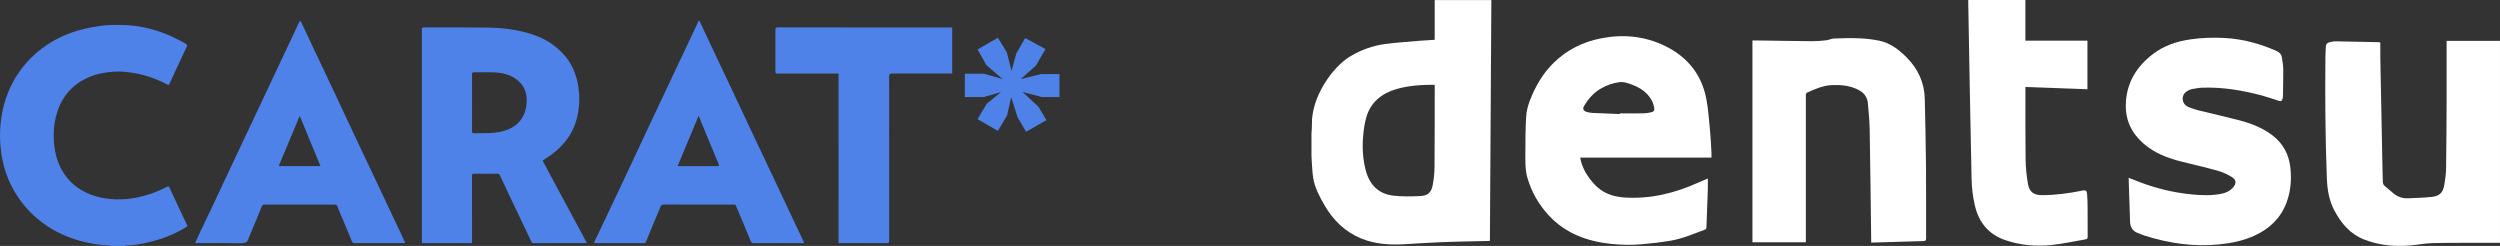
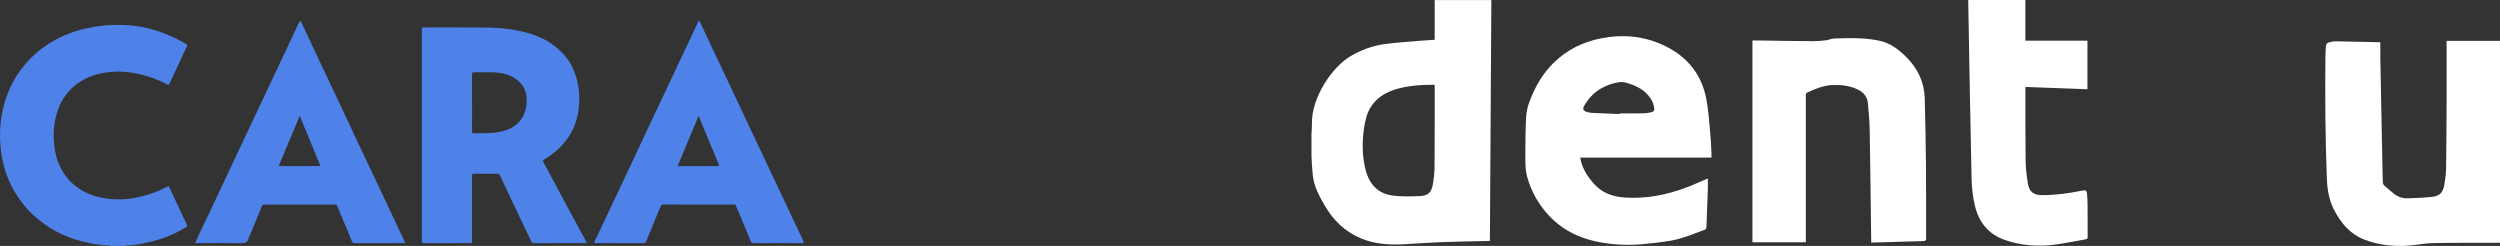
<svg xmlns="http://www.w3.org/2000/svg" width="122" height="12" viewBox="0 0 122 12" fill="none">
  <rect x="0" y="0" width="122" height="12" fill="#333333" stroke="none" />
  <g clip-path="url(#clip0_4905_664)">
    <path d="M64 6.519C64.008 6.367 64.026 6.215 64.022 6.063C63.986 4.752 65.024 3.258 65.907 2.74C66.422 2.438 66.973 2.234 67.561 2.153C68.131 2.075 68.706 2.041 69.279 1.99C69.52 1.97 69.762 1.958 70.013 1.942V0.002H72.778C72.754 3.914 72.731 7.828 72.707 11.754C72.647 11.757 72.603 11.76 72.558 11.761C71.842 11.778 71.125 11.787 70.409 11.814C69.78 11.838 69.152 11.882 68.524 11.918C67.81 11.957 67.108 11.915 66.437 11.642C65.64 11.317 65.064 10.751 64.642 10.025C64.398 9.604 64.164 9.174 64.085 8.687C64.049 8.471 64.041 8.249 64.023 8.03C64.013 7.893 64.008 7.755 64 7.618C64 7.252 64 6.885 64 6.519ZM70.01 4.149C69.995 4.142 69.989 4.137 69.982 4.137C69.359 4.137 68.74 4.172 68.14 4.349C67.414 4.562 66.885 4.994 66.674 5.729C66.588 6.031 66.544 6.35 66.519 6.664C66.474 7.209 66.505 7.753 66.641 8.286C66.82 8.989 67.244 9.461 67.996 9.548C68.425 9.598 68.865 9.587 69.298 9.568C69.677 9.552 69.848 9.396 69.917 9.031C69.97 8.746 70.002 8.454 70.005 8.165C70.016 6.861 70.013 5.557 70.015 4.254C70.015 4.218 70.012 4.181 70.01 4.149V4.149Z" fill="white" />
    <path d="M83.342 8.719C83.342 8.907 83.347 9.09 83.341 9.272C83.322 9.885 83.299 10.497 83.273 11.109C83.272 11.143 83.239 11.194 83.209 11.205C82.649 11.407 82.101 11.652 81.508 11.749C81.053 11.824 80.594 11.877 80.135 11.918C79.632 11.963 79.127 11.955 78.624 11.902C77.452 11.777 76.399 11.394 75.583 10.515C75.085 9.979 74.731 9.357 74.532 8.655C74.421 8.263 74.439 7.855 74.438 7.452C74.438 6.862 74.442 6.271 74.477 5.683C74.493 5.423 74.562 5.158 74.656 4.914C74.921 4.22 75.287 3.584 75.828 3.056C76.478 2.421 77.26 2.039 78.151 1.867C79.232 1.658 80.282 1.764 81.271 2.251C82.358 2.786 83.044 3.648 83.269 4.83C83.37 5.359 83.402 5.902 83.455 6.44C83.487 6.775 83.5 7.111 83.519 7.446C83.524 7.524 83.52 7.601 83.52 7.691H77.113C77.201 8.198 77.455 8.602 77.787 8.972C78.185 9.416 78.694 9.6 79.275 9.638C80.543 9.722 81.73 9.425 82.873 8.912C83.021 8.846 83.171 8.782 83.32 8.718C83.326 8.716 83.334 8.718 83.342 8.719L83.342 8.719ZM79.049 5.565C79.049 5.554 79.049 5.544 79.049 5.533C79.432 5.533 79.814 5.537 80.197 5.531C80.321 5.529 80.446 5.508 80.567 5.482C80.698 5.455 80.749 5.396 80.725 5.267C80.701 5.134 80.663 4.996 80.596 4.88C80.384 4.516 80.054 4.285 79.66 4.138C79.451 4.061 79.242 3.977 79.011 4.011C78.694 4.058 78.397 4.162 78.12 4.323C77.767 4.527 77.509 4.821 77.307 5.164C77.219 5.315 77.264 5.412 77.432 5.462C77.518 5.487 77.609 5.506 77.698 5.51C78.148 5.531 78.599 5.547 79.049 5.565L79.049 5.565Z" fill="white" />
    <path d="M119.395 1.994H121.999V11.85C121.812 11.85 121.631 11.849 121.45 11.85C120.536 11.852 119.622 11.844 118.709 11.863C118.347 11.871 117.988 11.947 117.626 11.978C116.854 12.044 116.097 11.972 115.372 11.689C114.694 11.424 114.263 10.913 113.929 10.293C113.659 9.793 113.572 9.259 113.551 8.708C113.474 6.724 113.461 4.74 113.481 2.755C113.482 2.599 113.499 2.442 113.5 2.285C113.502 2.161 113.564 2.086 113.68 2.06C113.786 2.036 113.896 2.014 114.005 2.016C114.702 2.026 115.399 2.044 116.097 2.059C116.108 2.06 116.118 2.065 116.159 2.075C116.159 2.322 116.155 2.575 116.16 2.828C116.191 4.476 116.224 6.124 116.256 7.771C116.264 8.149 116.269 8.526 116.283 8.903C116.285 8.957 116.319 9.023 116.359 9.061C116.495 9.186 116.642 9.298 116.781 9.42C116.987 9.6 117.23 9.685 117.5 9.677C117.89 9.665 118.281 9.649 118.669 9.609C119.043 9.57 119.214 9.407 119.28 9.037C119.329 8.759 119.366 8.475 119.37 8.193C119.387 7.068 119.39 5.943 119.395 4.818C119.398 3.918 119.395 3.017 119.395 2.116V1.994Z" fill="white" />
    <path d="M91.314 11.835C91.314 11.783 91.315 11.739 91.314 11.695C91.291 9.901 91.272 8.107 91.24 6.314C91.233 5.889 91.19 5.464 91.154 5.04C91.128 4.726 90.947 4.509 90.668 4.372C90.278 4.179 89.86 4.136 89.43 4.15C88.979 4.166 88.578 4.34 88.18 4.522C88.154 4.534 88.136 4.574 88.127 4.605C88.118 4.632 88.125 4.664 88.125 4.694C88.125 7.019 88.125 9.344 88.125 11.669V11.821H85.519V1.974C85.585 1.974 85.648 1.974 85.711 1.974C86.625 1.987 87.539 2.003 88.453 2.01C88.676 2.011 88.9 1.991 89.121 1.966C89.251 1.951 89.376 1.883 89.504 1.879C89.916 1.864 90.33 1.853 90.742 1.87C91.059 1.883 91.377 1.92 91.688 1.982C92.232 2.09 92.655 2.411 93.035 2.792C93.599 3.356 93.911 4.031 93.929 4.826C93.953 5.906 93.979 6.985 93.988 8.065C93.999 9.253 93.99 10.442 93.993 11.63C93.993 11.732 93.965 11.763 93.861 11.765C93.054 11.785 92.246 11.811 91.439 11.835C91.402 11.836 91.365 11.835 91.314 11.835V11.835Z" fill="white" />
-     <path d="M103.876 8.676C104.086 8.757 104.258 8.825 104.43 8.891C105.234 9.198 106.066 9.397 106.925 9.484C107.417 9.533 107.908 9.555 108.397 9.458C108.621 9.413 108.821 9.322 108.974 9.148C109.144 8.954 109.137 8.772 108.915 8.64C108.707 8.515 108.481 8.404 108.249 8.339C107.656 8.173 107.056 8.034 106.459 7.886C105.781 7.717 105.141 7.473 104.606 7.008C104.021 6.5 103.722 5.868 103.739 5.102C103.762 4.072 104.243 3.268 105.053 2.645C105.594 2.228 106.224 2.018 106.898 1.921C107.463 1.84 108.03 1.822 108.599 1.856C109.479 1.908 110.311 2.138 111.111 2.497C111.258 2.563 111.338 2.666 111.359 2.817C111.385 3.002 111.421 3.187 111.423 3.373C111.427 3.817 111.414 4.261 111.407 4.706C111.407 4.739 111.4 4.773 111.391 4.805C111.356 4.935 111.317 4.955 111.186 4.913C110.906 4.825 110.628 4.725 110.343 4.65C109.407 4.403 108.457 4.247 107.483 4.278C107.31 4.283 107.138 4.319 106.967 4.347C106.915 4.355 106.865 4.377 106.818 4.4C106.642 4.483 106.517 4.609 106.516 4.811C106.515 5.017 106.637 5.157 106.819 5.233C106.985 5.302 107.161 5.354 107.336 5.398C107.985 5.558 108.638 5.702 109.284 5.872C109.868 6.026 110.427 6.243 110.91 6.616C111.435 7.022 111.707 7.56 111.773 8.208C111.832 8.784 111.784 9.35 111.579 9.895C111.296 10.646 110.755 11.161 110.027 11.495C109.483 11.745 108.905 11.865 108.31 11.925C107.06 12.053 105.848 11.876 104.66 11.499C104.556 11.466 104.458 11.416 104.354 11.381C104.082 11.291 103.957 11.094 103.947 10.823C103.92 10.118 103.9 9.413 103.877 8.675L103.876 8.676Z" fill="white" />
    <path d="M96.051 0H98.839V1.985H101.867V4.356C100.865 4.319 99.863 4.283 98.841 4.245C98.841 4.293 98.841 4.332 98.841 4.371C98.842 5.511 98.834 6.651 98.85 7.79C98.856 8.188 98.896 8.588 98.965 8.98C99.033 9.372 99.256 9.527 99.664 9.524C100.325 9.52 100.977 9.433 101.623 9.299C101.772 9.268 101.833 9.299 101.847 9.447C101.864 9.644 101.873 9.842 101.874 10.04C101.878 10.544 101.874 11.049 101.878 11.553C101.878 11.63 101.86 11.665 101.778 11.679C101.237 11.77 100.701 11.893 100.158 11.952C99.376 12.036 98.6 11.974 97.849 11.715C97.029 11.432 96.563 10.836 96.374 10.033C96.274 9.607 96.222 9.162 96.213 8.725C96.149 5.863 96.103 3.001 96.051 0.139C96.05 0.095 96.051 0.051 96.051 0L96.051 0Z" fill="white" />
  </g>
  <g clip-path="url(#clip1_4905_664)">
    <path d="M5.391 12C5.376 11.976 5.351 11.981 5.329 11.981C4.872 11.968 4.426 11.888 3.985 11.774C3.545 11.661 3.125 11.498 2.726 11.285C2.405 11.114 2.108 10.907 1.827 10.675C1.344 10.274 0.962 9.795 0.655 9.252C0.386 8.775 0.213 8.265 0.105 7.733C0.057 7.497 0.034 7.256 0.016 7.014C0.001 6.799 -0.005 6.585 0.005 6.372C0.026 5.918 0.089 5.47 0.217 5.031C0.317 4.686 0.446 4.354 0.615 4.037C0.802 3.685 1.028 3.361 1.293 3.06C1.6 2.711 1.949 2.412 2.338 2.16C2.832 1.841 3.363 1.606 3.934 1.454C4.27 1.364 4.609 1.304 4.954 1.259C5.37 1.205 5.787 1.207 6.201 1.23C6.819 1.263 7.418 1.403 7.999 1.623C8.362 1.761 8.708 1.93 9.044 2.123C9.114 2.163 9.16 2.193 9.109 2.293C8.972 2.56 8.852 2.836 8.725 3.108C8.572 3.436 8.418 3.763 8.267 4.092C8.243 4.144 8.222 4.155 8.167 4.126C7.851 3.959 7.523 3.819 7.18 3.715C6.894 3.628 6.604 3.564 6.306 3.529C6.092 3.505 5.877 3.484 5.662 3.493C5.124 3.517 4.602 3.616 4.122 3.867C3.664 4.106 3.303 4.449 3.043 4.894C2.838 5.245 2.729 5.624 2.663 6.021C2.614 6.325 2.611 6.631 2.632 6.934C2.674 7.534 2.843 8.1 3.208 8.59C3.521 9.011 3.935 9.308 4.427 9.495C4.747 9.617 5.078 9.683 5.42 9.714C6.156 9.781 6.857 9.642 7.541 9.39C7.752 9.312 7.955 9.217 8.154 9.114C8.209 9.085 8.238 9.087 8.266 9.147C8.479 9.607 8.694 10.066 8.91 10.525C8.978 10.669 9.047 10.811 9.118 10.953C9.146 11.009 9.151 11.042 9.083 11.084C8.427 11.49 7.712 11.741 6.956 11.885C6.694 11.935 6.431 11.975 6.164 11.981C6.141 11.981 6.117 11.976 6.102 12H5.391L5.391 12Z" fill="#4F82E8" />
-     <path d="M46.468 3.589C45.485 3.589 44.501 3.589 43.517 3.589C43.432 3.589 43.389 3.631 43.389 3.714C43.389 6.389 43.388 9.065 43.391 11.742C43.391 11.837 43.373 11.866 43.269 11.866C42.529 11.86 41.789 11.863 41.049 11.863C40.905 11.863 40.922 11.881 40.922 11.74C40.921 9.067 40.922 6.394 40.921 3.722C40.921 3.569 40.938 3.59 40.792 3.59C39.845 3.589 38.898 3.588 37.95 3.591C37.867 3.592 37.839 3.575 37.84 3.486C37.844 2.811 37.844 2.136 37.84 1.462C37.839 1.366 37.859 1.338 37.962 1.338C40.797 1.341 43.633 1.34 46.468 1.34V3.59V3.589Z" fill="#4F82E8" />
    <path d="M28.64 11.862C28.59 11.862 28.555 11.862 28.518 11.862C27.699 11.862 26.88 11.862 26.061 11.864C25.995 11.864 25.957 11.849 25.927 11.786C25.641 11.181 25.352 10.577 25.064 9.973C24.922 9.676 24.782 9.378 24.641 9.08C24.56 8.907 24.477 8.736 24.401 8.562C24.373 8.499 24.338 8.477 24.268 8.477C23.893 8.481 23.518 8.482 23.143 8.477C23.056 8.476 23.033 8.498 23.034 8.585C23.037 9.634 23.036 10.684 23.035 11.733C23.035 11.882 23.054 11.863 22.905 11.863C22.165 11.863 21.425 11.862 20.685 11.864C20.608 11.865 20.586 11.847 20.586 11.768C20.588 8.323 20.588 4.879 20.586 1.434C20.586 1.352 20.613 1.339 20.687 1.339C21.72 1.341 22.753 1.332 23.785 1.345C24.119 1.349 24.455 1.371 24.789 1.414C25.288 1.479 25.773 1.586 26.237 1.775C26.566 1.908 26.872 2.084 27.147 2.311C27.48 2.587 27.753 2.908 27.94 3.296C28.092 3.611 28.185 3.943 28.231 4.291C28.263 4.527 28.277 4.763 28.265 4.999C28.235 5.575 28.104 6.123 27.788 6.621C27.532 7.025 27.197 7.348 26.806 7.619C26.713 7.683 26.62 7.748 26.523 7.807C26.482 7.831 26.48 7.84 26.503 7.883C26.747 8.332 26.985 8.784 27.227 9.234C27.486 9.719 27.748 10.202 28.009 10.686C28.201 11.041 28.394 11.397 28.585 11.752C28.602 11.783 28.617 11.816 28.64 11.863L28.64 11.862ZM23.036 5.027H23.036C23.036 5.48 23.04 5.933 23.033 6.386C23.031 6.49 23.064 6.51 23.16 6.505C23.434 6.49 23.709 6.51 23.985 6.488C24.237 6.469 24.482 6.432 24.718 6.347C25.084 6.216 25.369 5.991 25.544 5.639C25.67 5.386 25.709 5.119 25.701 4.84C25.692 4.513 25.581 4.224 25.347 3.996C25.011 3.668 24.582 3.554 24.128 3.533C23.796 3.518 23.464 3.533 23.131 3.528C23.049 3.527 23.034 3.555 23.035 3.628C23.038 4.095 23.036 4.56 23.036 5.026L23.036 5.027Z" fill="#4F82E8" />
    <path d="M9.52 11.863C9.601 11.684 9.676 11.514 9.756 11.345C9.93 10.98 10.107 10.617 10.279 10.252C10.56 9.659 10.837 9.065 11.117 8.472C11.301 8.08 11.485 7.688 11.67 7.297C11.954 6.695 12.238 6.093 12.523 5.491C12.703 5.109 12.884 4.726 13.064 4.343C13.351 3.736 13.637 3.128 13.923 2.52C14.106 2.131 14.289 1.743 14.472 1.354C14.526 1.238 14.573 1.119 14.648 1C14.764 1.192 14.84 1.392 14.935 1.581C15.05 1.809 15.15 2.043 15.259 2.274C15.524 2.835 15.79 3.396 16.056 3.957C16.231 4.327 16.406 4.699 16.58 5.07C16.891 5.731 17.2 6.392 17.511 7.052C17.774 7.611 18.04 8.168 18.304 8.726C18.485 9.108 18.665 9.491 18.846 9.874C19.133 10.481 19.419 11.089 19.705 11.697C19.729 11.749 19.749 11.803 19.773 11.863H19.697C18.901 11.863 18.105 11.862 17.309 11.865C17.231 11.865 17.2 11.839 17.17 11.766C16.992 11.327 16.805 10.892 16.621 10.455C16.567 10.327 16.512 10.2 16.464 10.07C16.442 10.011 16.413 9.984 16.345 9.984C15.197 9.986 14.049 9.986 12.901 9.985C12.838 9.985 12.806 9.998 12.779 10.064C12.583 10.551 12.379 11.034 12.177 11.519C12.166 11.546 12.144 11.57 12.14 11.598C12.098 11.841 11.943 11.874 11.719 11.868C11.019 11.853 10.318 11.863 9.617 11.863C9.589 11.863 9.56 11.863 9.52 11.863L9.52 11.863ZM15.638 8.103C15.301 7.285 14.967 6.477 14.627 5.653C14.28 6.482 13.942 7.289 13.601 8.103H15.638Z" fill="#4F82E8" />
    <path d="M37.961 11.863C37.57 11.863 37.178 11.86 36.787 11.865C36.705 11.866 36.664 11.839 36.635 11.767C36.492 11.418 36.347 11.07 36.202 10.722C36.104 10.49 36.004 10.26 35.909 10.027C35.894 9.991 35.878 9.984 35.846 9.985C35.826 9.986 35.806 9.985 35.787 9.985C34.652 9.985 33.517 9.986 32.382 9.982C32.295 9.982 32.263 10.016 32.234 10.085C32.064 10.496 31.892 10.906 31.721 11.316C31.654 11.477 31.587 11.637 31.524 11.799C31.506 11.845 31.483 11.864 31.432 11.864C30.646 11.862 29.859 11.862 29.073 11.863C29.007 11.863 28.981 11.854 29.015 11.783C29.183 11.436 29.347 11.088 29.511 10.741C29.803 10.124 30.095 9.508 30.386 8.892C30.52 8.609 30.654 8.325 30.787 8.042C31.083 7.41 31.378 6.778 31.674 6.146C31.818 5.839 31.964 5.533 32.109 5.226C32.394 4.621 32.679 4.016 32.965 3.411C33.221 2.868 33.479 2.325 33.736 1.781C33.848 1.545 33.957 1.307 34.068 1.07C34.079 1.049 34.082 1.014 34.112 1.014C34.143 1.014 34.149 1.048 34.16 1.07C34.362 1.503 34.564 1.937 34.767 2.369C34.88 2.609 34.996 2.847 35.109 3.087C35.394 3.689 35.678 4.29 35.962 4.893C36.225 5.451 36.486 6.01 36.749 6.568C36.913 6.916 37.08 7.262 37.244 7.61C37.537 8.229 37.828 8.849 38.121 9.468C38.3 9.848 38.478 10.228 38.658 10.608C38.844 11.003 39.029 11.398 39.217 11.791C39.249 11.858 39.227 11.864 39.166 11.864C38.764 11.862 38.363 11.863 37.962 11.863L37.961 11.863ZM33.066 8.108C33.694 8.108 34.306 8.108 34.918 8.108C35.118 8.108 35.113 8.11 35.037 7.929C34.843 7.472 34.654 7.014 34.465 6.555C34.343 6.261 34.223 5.966 34.093 5.65C33.746 6.481 33.408 7.288 33.066 8.108Z" fill="#4F82E8" />
-     <path d="M48.697 1.842L49.13 2.55L49.363 3.459L49.595 2.612L50.029 1.857L51.02 2.396L50.556 3.197L49.812 3.859L50.819 3.613H51.702V4.737H50.85L49.905 4.491L50.679 5.214L51.067 5.861L50.075 6.431L49.657 5.723L49.347 4.737L49.146 5.63L48.697 6.385L47.706 5.815L48.155 5.06L48.852 4.491L48 4.737H47.086V3.597H48.015L48.929 3.859L48.139 3.182L47.706 2.412L48.697 1.842Z" fill="#4F82E8" />
  </g>
  <defs>
    <clipPath id="clip0_4905_664">
      <rect width="58" height="12" fill="white" transform="translate(64)" />
    </clipPath>
    <clipPath id="clip1_4905_664">
      <rect width="52" height="11" fill="white" transform="translate(0 1)" />
    </clipPath>
  </defs>
</svg>